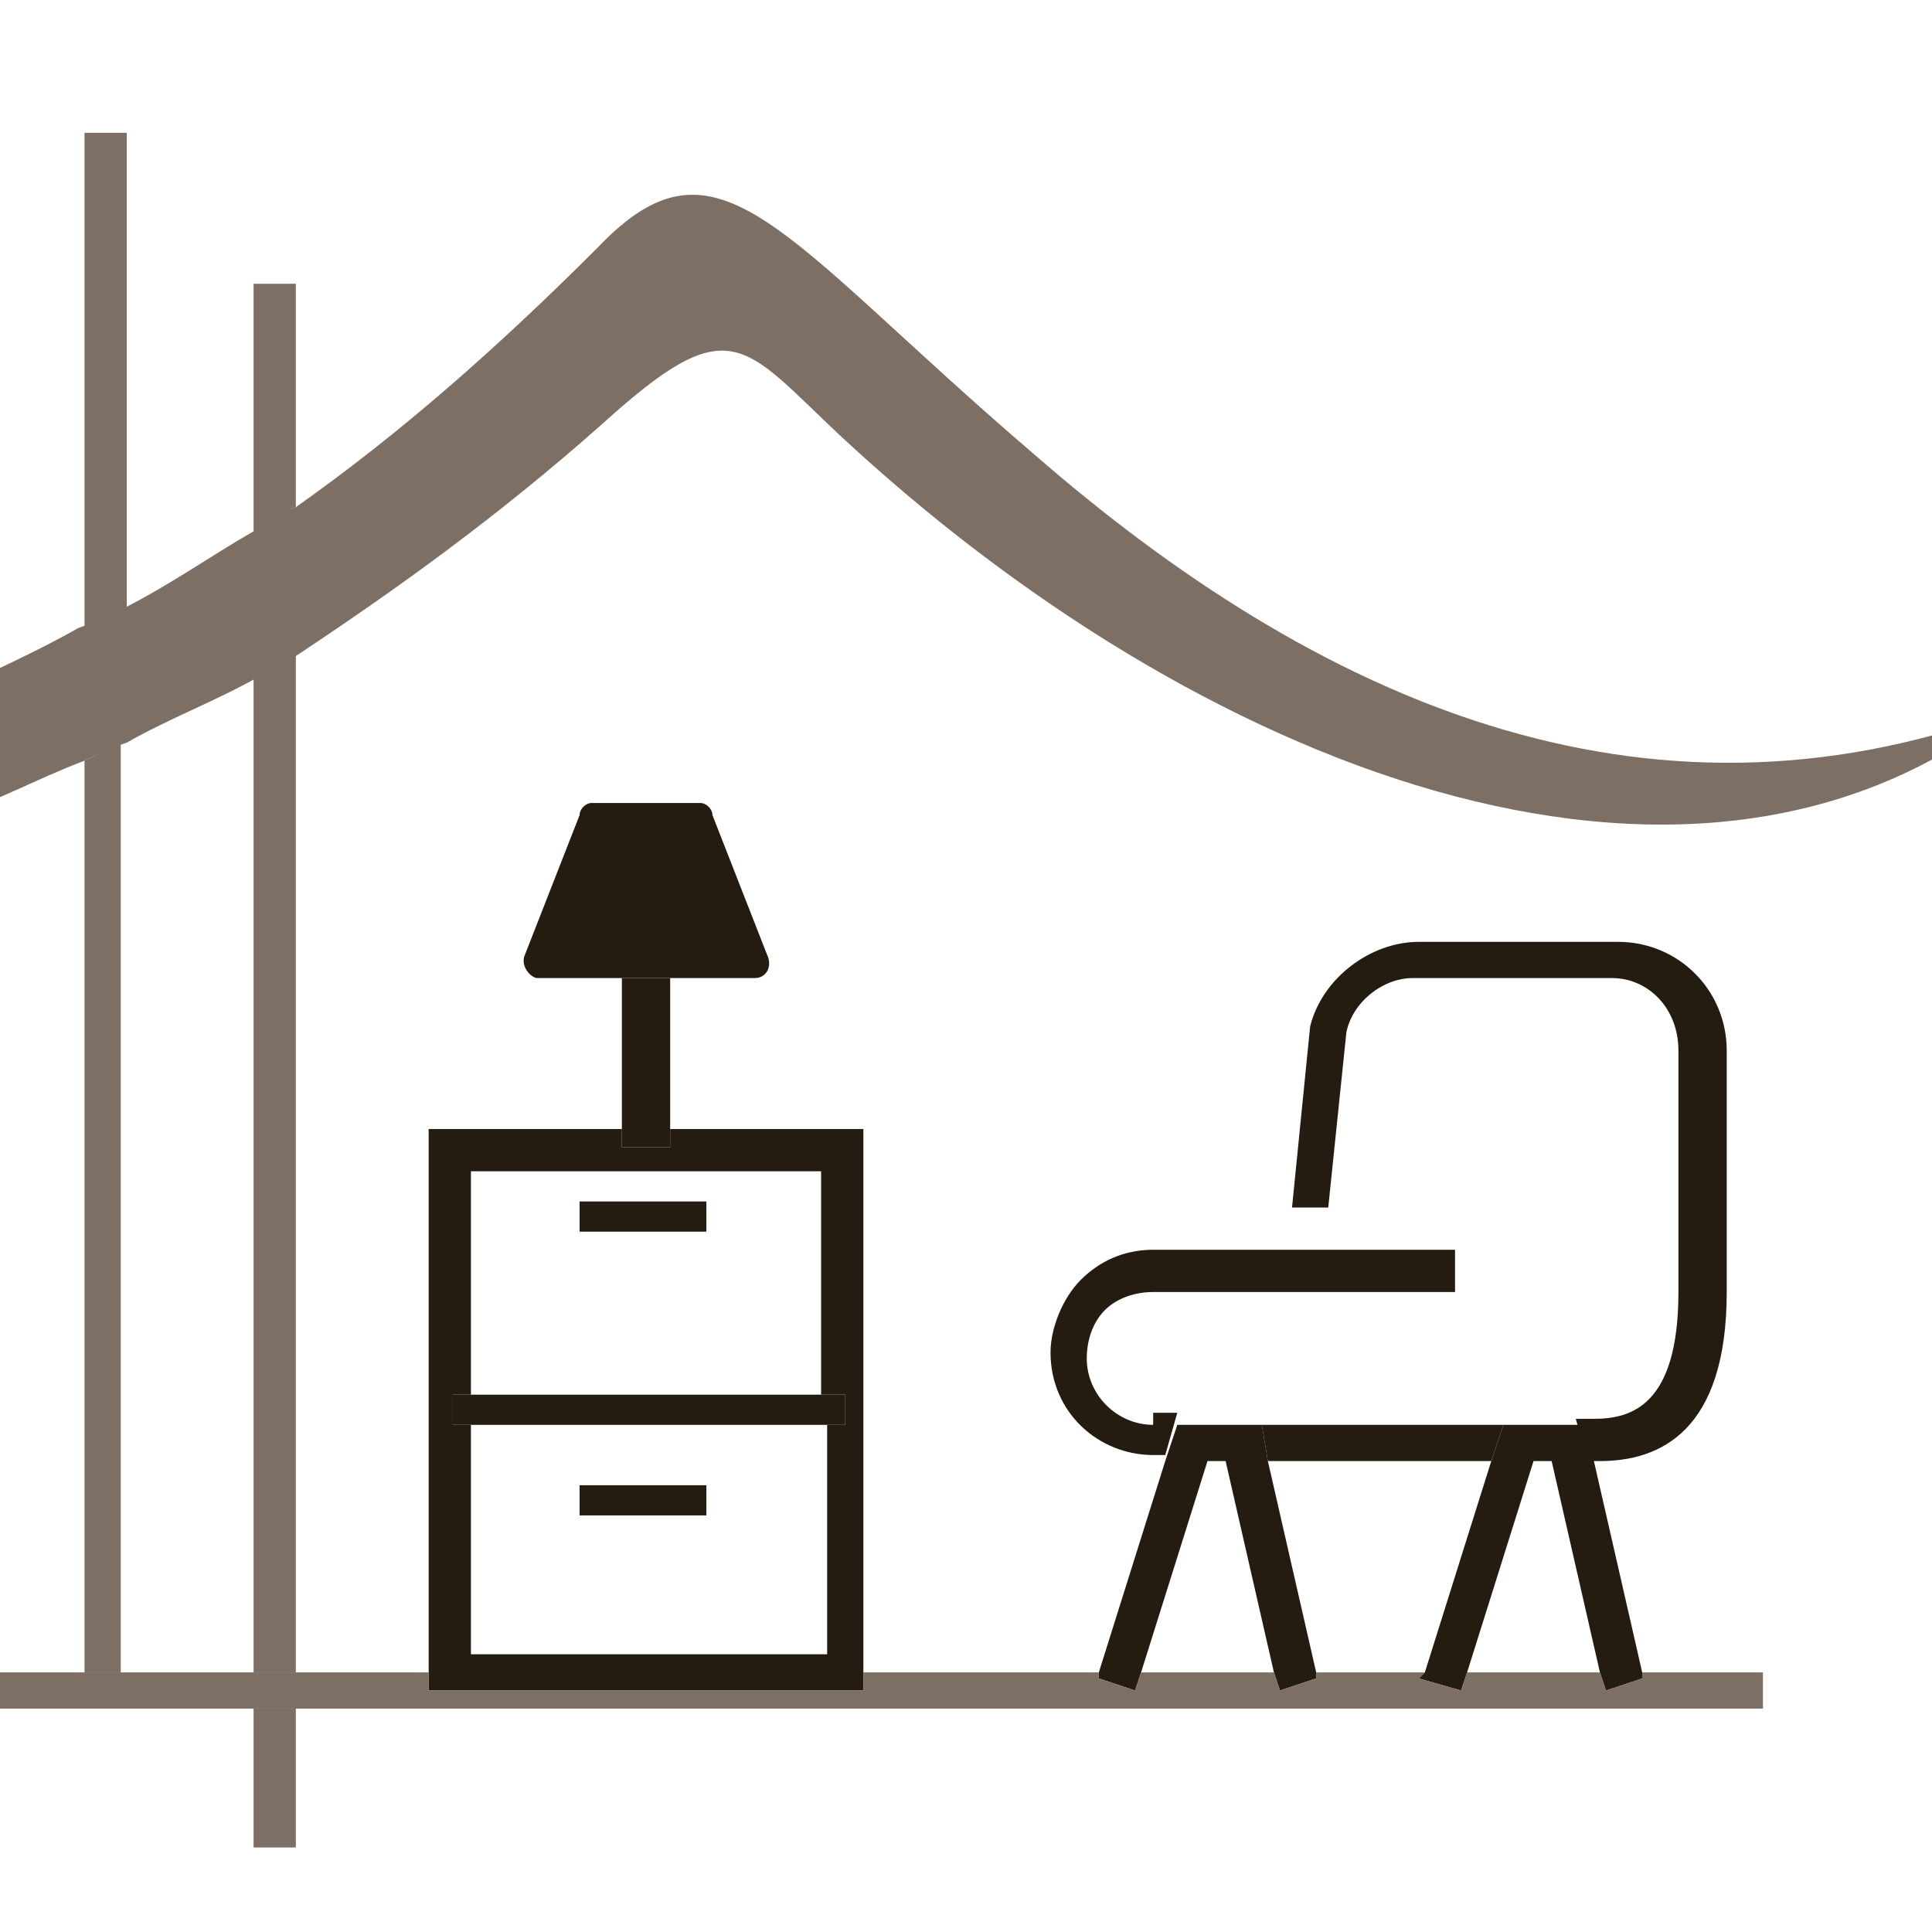
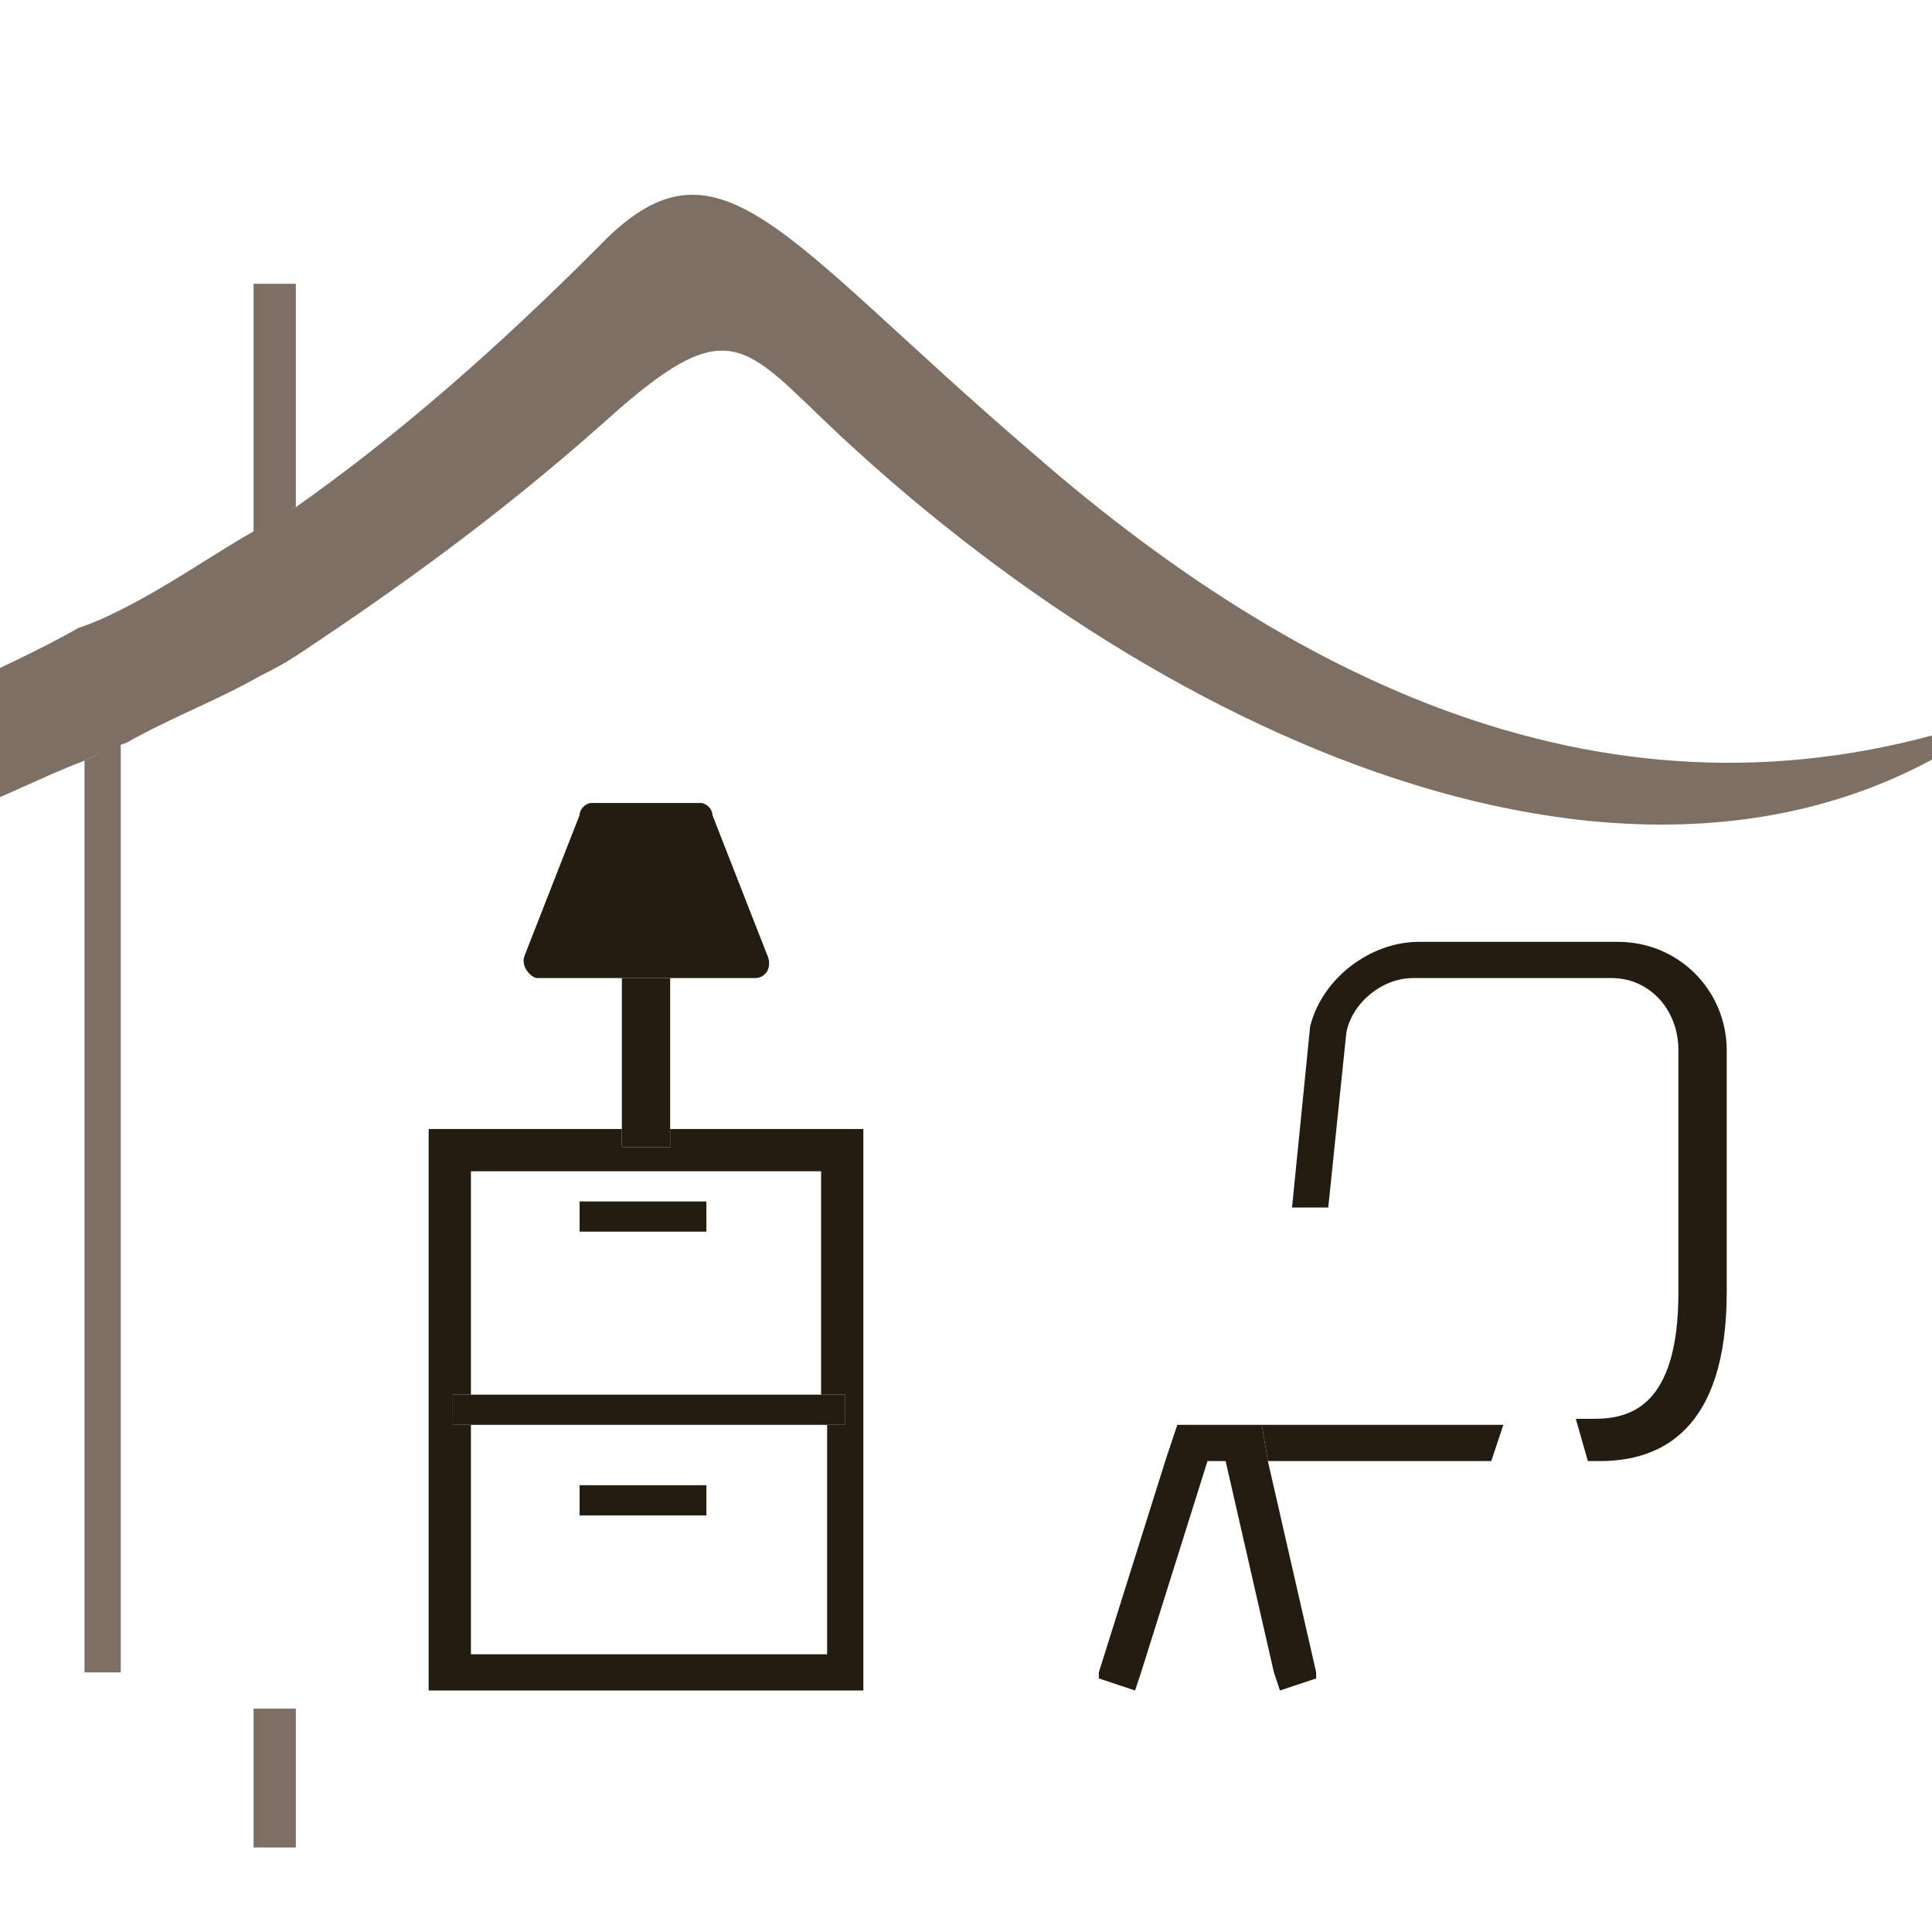
<svg xmlns="http://www.w3.org/2000/svg" version="1.1" id="Layer_1" x="0px" y="0px" width="32px" height="32px" viewBox="0 0 32 32" style="enable-background:new 0 0 32 32;" xml:space="preserve">
  <style type="text/css">
	.st0{fill:#7D6F63;}
	.st1{fill:#241C10;}
</style>
  <g>
    <g>
      <g>
-         <path class="st0" d="M4.2,27.7h0.7V10.8c-0.2,0.1-0.4,0.3-0.7,0.4V27.7z" />
-       </g>
+         </g>
      <g>
        <path class="st0" d="M4.9,4.7H4.2v4.1c0.2-0.1,0.4-0.3,0.7-0.4V4.7z" />
      </g>
      <g>
        <rect x="4.2" y="28.3" class="st0" width="0.7" height="2.3" />
      </g>
      <g>
        <path class="st0" d="M1.4,12.6v15.1H2V12.3C1.8,12.4,1.6,12.5,1.4,12.6z" />
      </g>
      <g>
-         <path class="st0" d="M2,2.2H1.4v8.2c0.2-0.1,0.4-0.2,0.7-0.3V2.2z" />
-       </g>
+         </g>
      <g>
        <path class="st0" d="M1.4,12.6c0.2-0.1,0.4-0.2,0.7-0.3c0.7-0.4,1.5-0.7,2.2-1.1c0.2-0.1,0.4-0.2,0.7-0.4C6.5,9.8,8.2,8.6,10,7     c2.1-1.9,2.3-1.3,3.9,0.2c5.9,5.5,14,8.7,19.3,4.6c-6,2.2-11.4-0.2-16.1-4.3C12.9,3.9,11.9,2,9.9,4.1c-1.7,1.7-3.3,3.1-5,4.3     C4.6,8.5,4.4,8.6,4.2,8.8C3.5,9.2,2.8,9.7,2,10.1c-0.2,0.1-0.4,0.2-0.7,0.3c-0.7,0.4-1.4,0.7-2.2,1.1c-0.2,0.1-0.4,0.2-0.7,0.3     c-0.6,0.3-1.2,0.5-1.8,0.8c-0.4,0.2-0.6,0.7-0.5,1.1c0.2,0.6,0.8,0.8,1.3,0.6c0.4-0.2,0.7-0.3,1.1-0.5c0.2-0.1,0.4-0.2,0.7-0.3     C-0.1,13.3,0.6,12.9,1.4,12.6z" />
      </g>
      <path class="st1" d="M26.5,24.2c1,0,2.1-0.5,2.1-2.8v-4c0-1-0.8-1.8-1.8-1.8l-3.3,0c0,0,0,0,0,0c-0.8,0-1.6,0.6-1.8,1.4l0,0    l-0.3,3H22l0.3-2.9c0.1-0.5,0.6-0.9,1.1-0.9c0,0,0,0,0,0l3.3,0c0.6,0,1.1,0.5,1.1,1.2v4c0,1.9-0.8,2.1-1.4,2.1h-0.3l0.2,0.7H26.5z    " />
      <polygon class="st1" points="24.7,24.2 24.9,23.6 20.9,23.6 21,24.2   " />
-       <path class="st1" d="M19.1,23.6c-0.6,0-1.1-0.5-1.1-1.1c0-0.3,0.1-0.6,0.3-0.8c0.2-0.2,0.5-0.3,0.8-0.3c0,0,0,0,0,0    c1.3,0,3.3,0,5,0l0-0.7c-1.7,0-3.7,0-5,0c0,0,0,0,0,0c-0.5,0-0.9,0.2-1.2,0.5c-0.3,0.3-0.5,0.8-0.5,1.2c0,1,0.8,1.7,1.7,1.7h0.2    l0.2-0.7H19.1z" />
-       <polygon class="st1" points="23.6,27.7 23.5,27.8 24.2,28 24.3,27.7 25.4,24.2 25.7,24.2 26.5,27.7 26.6,28 27.2,27.8 27.2,27.7     26.4,24.2 26.2,23.6 24.9,23.6 24.7,24.2   " />
      <polygon class="st1" points="18.8,28 18.9,27.7 20,24.2 20.3,24.2 21.1,27.7 21.2,28 21.8,27.8 21.8,27.7 21,24.2 20.9,23.6     19.5,23.6 19.3,24.2 18.2,27.7 18.2,27.8   " />
      <path class="st1" d="M14.3,28v-0.4v-8.9h-3.2V19h-0.8v-0.3H7.1v8.9V28H14.3z M7.5,23.1h0.3v-3.7h5.8v3.7H14v0.5h-0.3v3.8H7.8v-3.8    H7.5V23.1z" />
      <polygon class="st1" points="13.6,23.6 14,23.6 14,23.1 13.6,23.1 7.8,23.1 7.5,23.1 7.5,23.6 7.8,23.6   " />
      <rect x="9.6" y="24.6" class="st1" width="2.1" height="0.5" />
      <rect x="9.6" y="19.9" class="st1" width="2.1" height="0.5" />
      <polygon class="st1" points="11.1,19 11.1,18.7 11.1,16.2 10.3,16.2 10.3,18.7 10.3,19   " />
      <path class="st1" d="M12.5,16.2c0.2,0,0.3-0.2,0.2-0.4l-0.9-2.3c0-0.1-0.1-0.2-0.2-0.2H9.8c-0.1,0-0.2,0.1-0.2,0.2l-0.9,2.3    c-0.1,0.2,0.1,0.4,0.2,0.4h1.4h0.8H12.5z" />
      <g>
-         <polygon class="st0" points="27.2,27.8 26.6,28 26.5,27.7 24.3,27.7 24.2,28 23.5,27.8 23.6,27.7 21.8,27.7 21.8,27.8 21.2,28      21.1,27.7 18.9,27.7 18.8,28 18.2,27.8 18.2,27.7 14.3,27.7 14.3,28 7.1,28 7.1,27.7 4.9,27.7 4.2,27.7 2,27.7 1.4,27.7      -0.8,27.7 -1.5,27.7 -3.6,27.7 -3.6,28.3 -1.5,28.3 -0.8,28.3 4.2,28.3 4.9,28.3 29.2,28.3 29.2,27.7 27.2,27.7    " />
-       </g>
+         </g>
    </g>
  </g>
</svg>